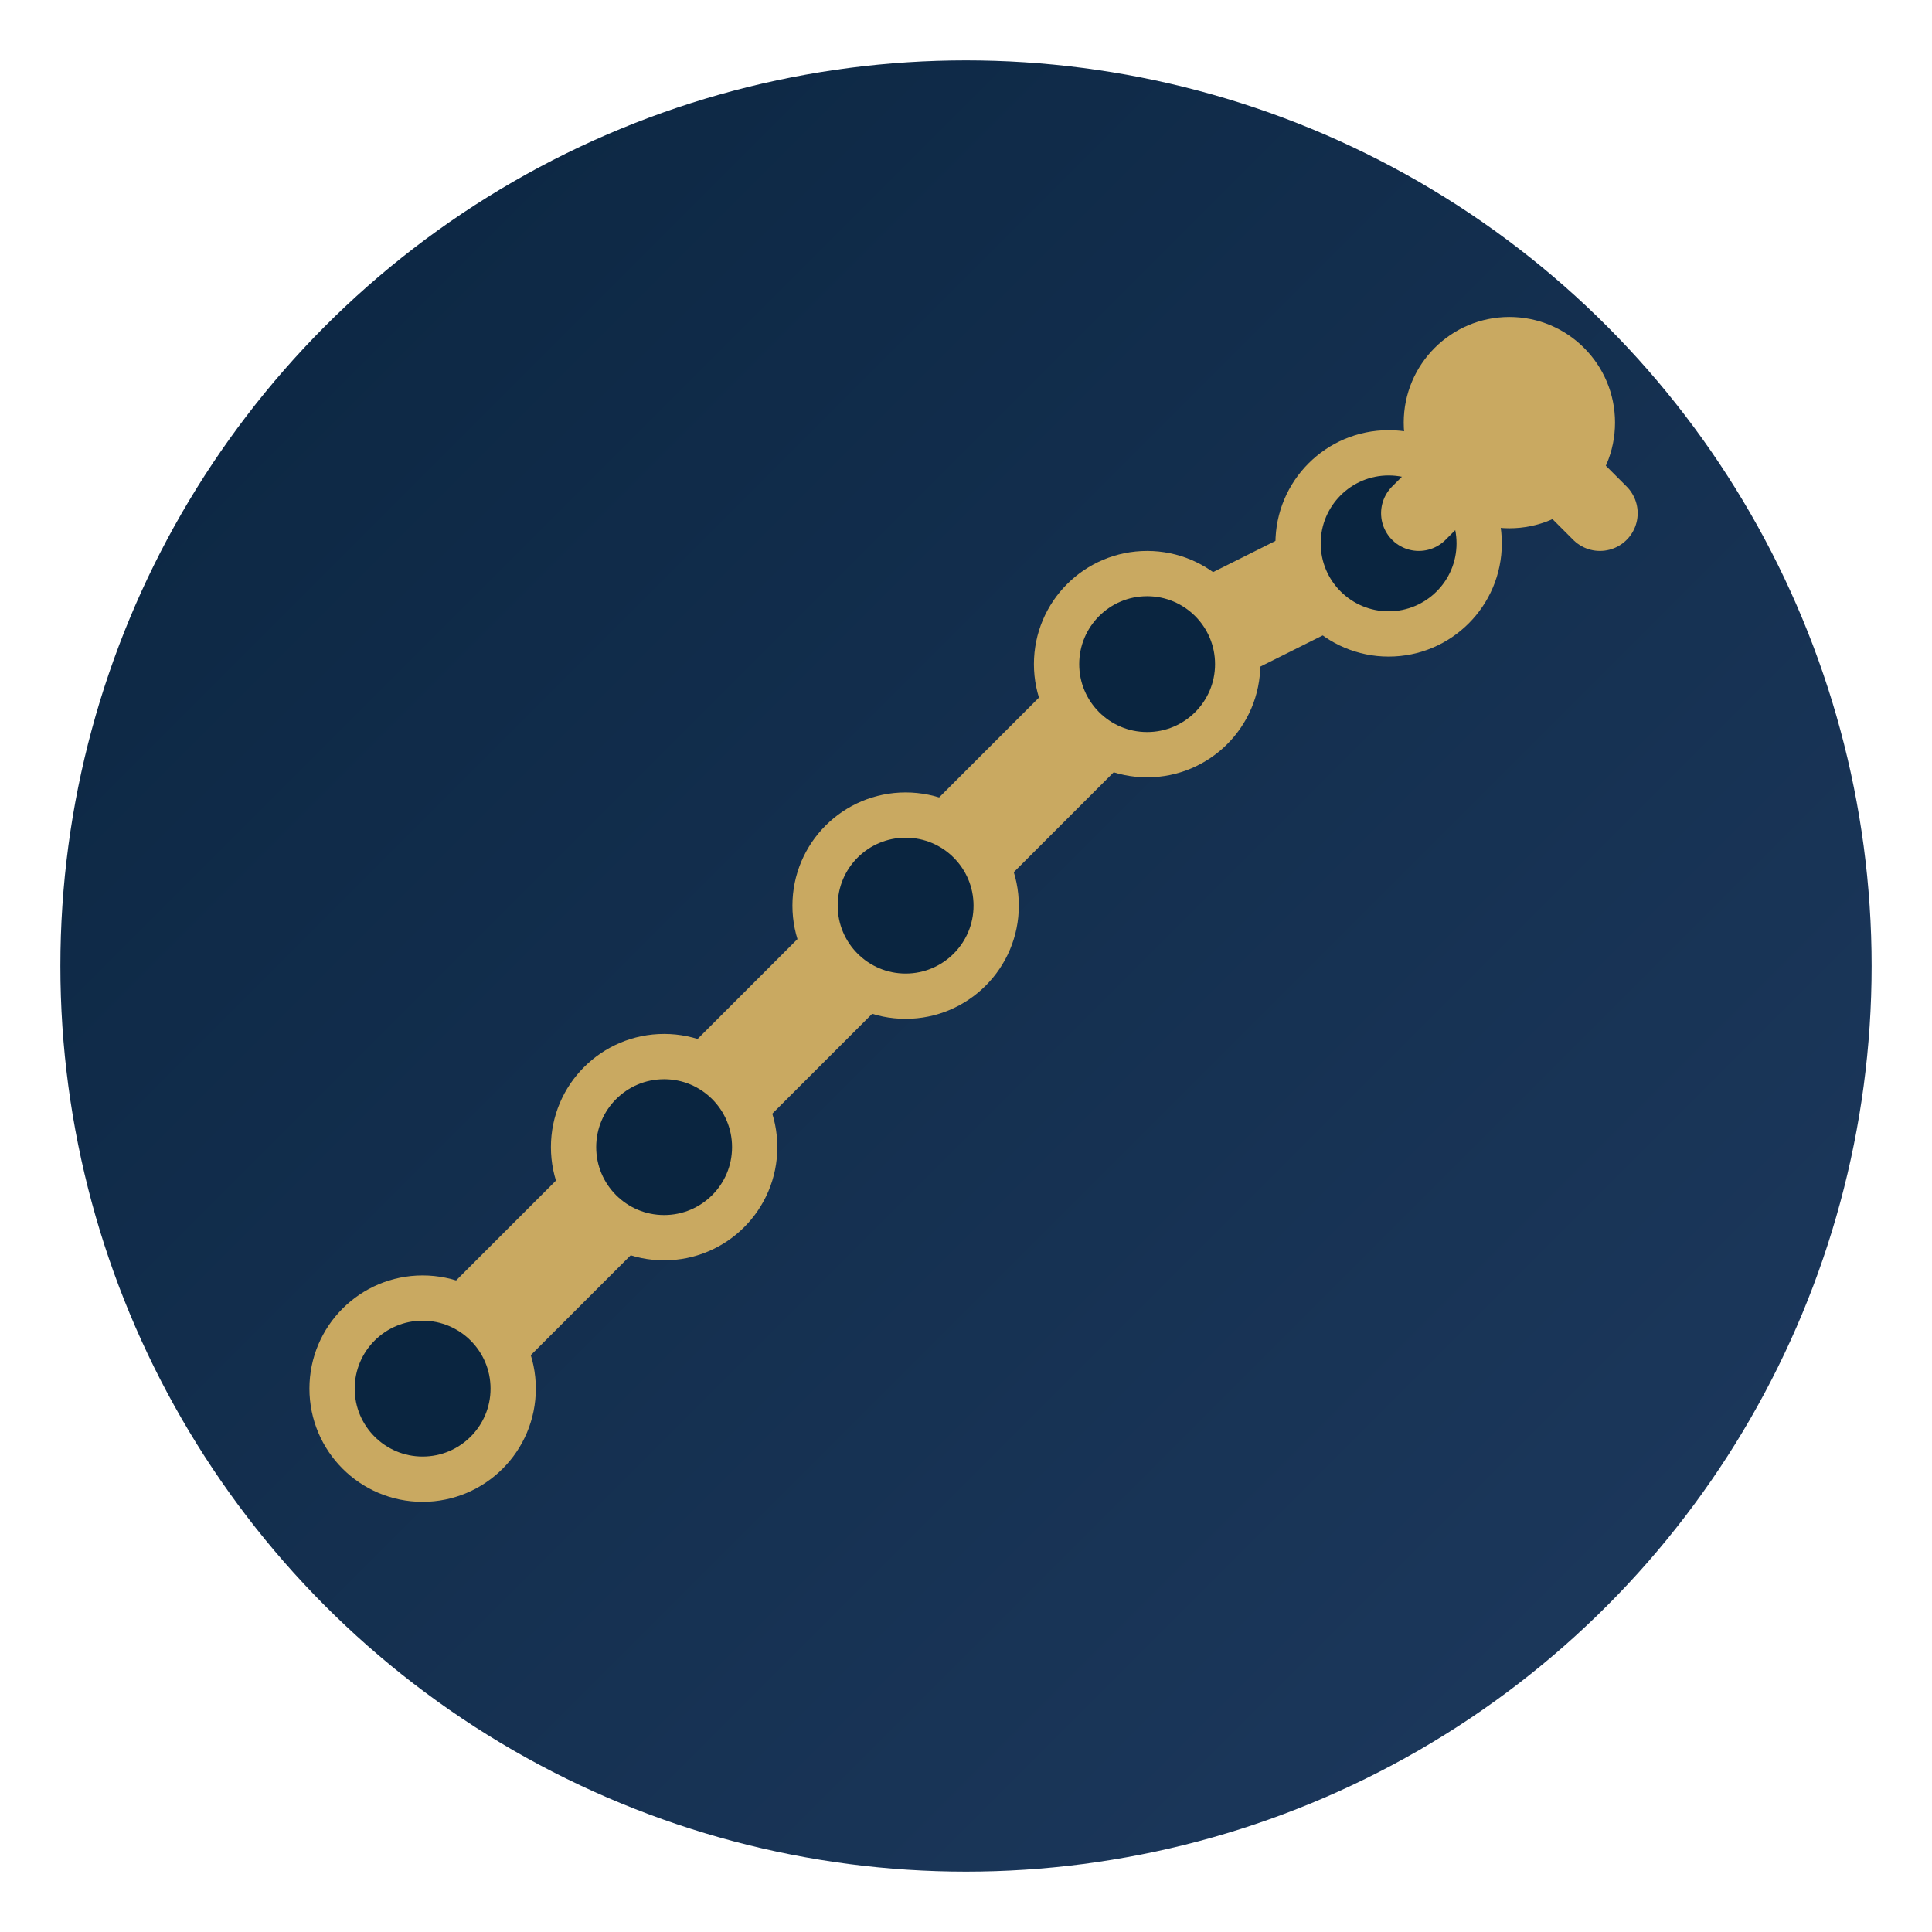
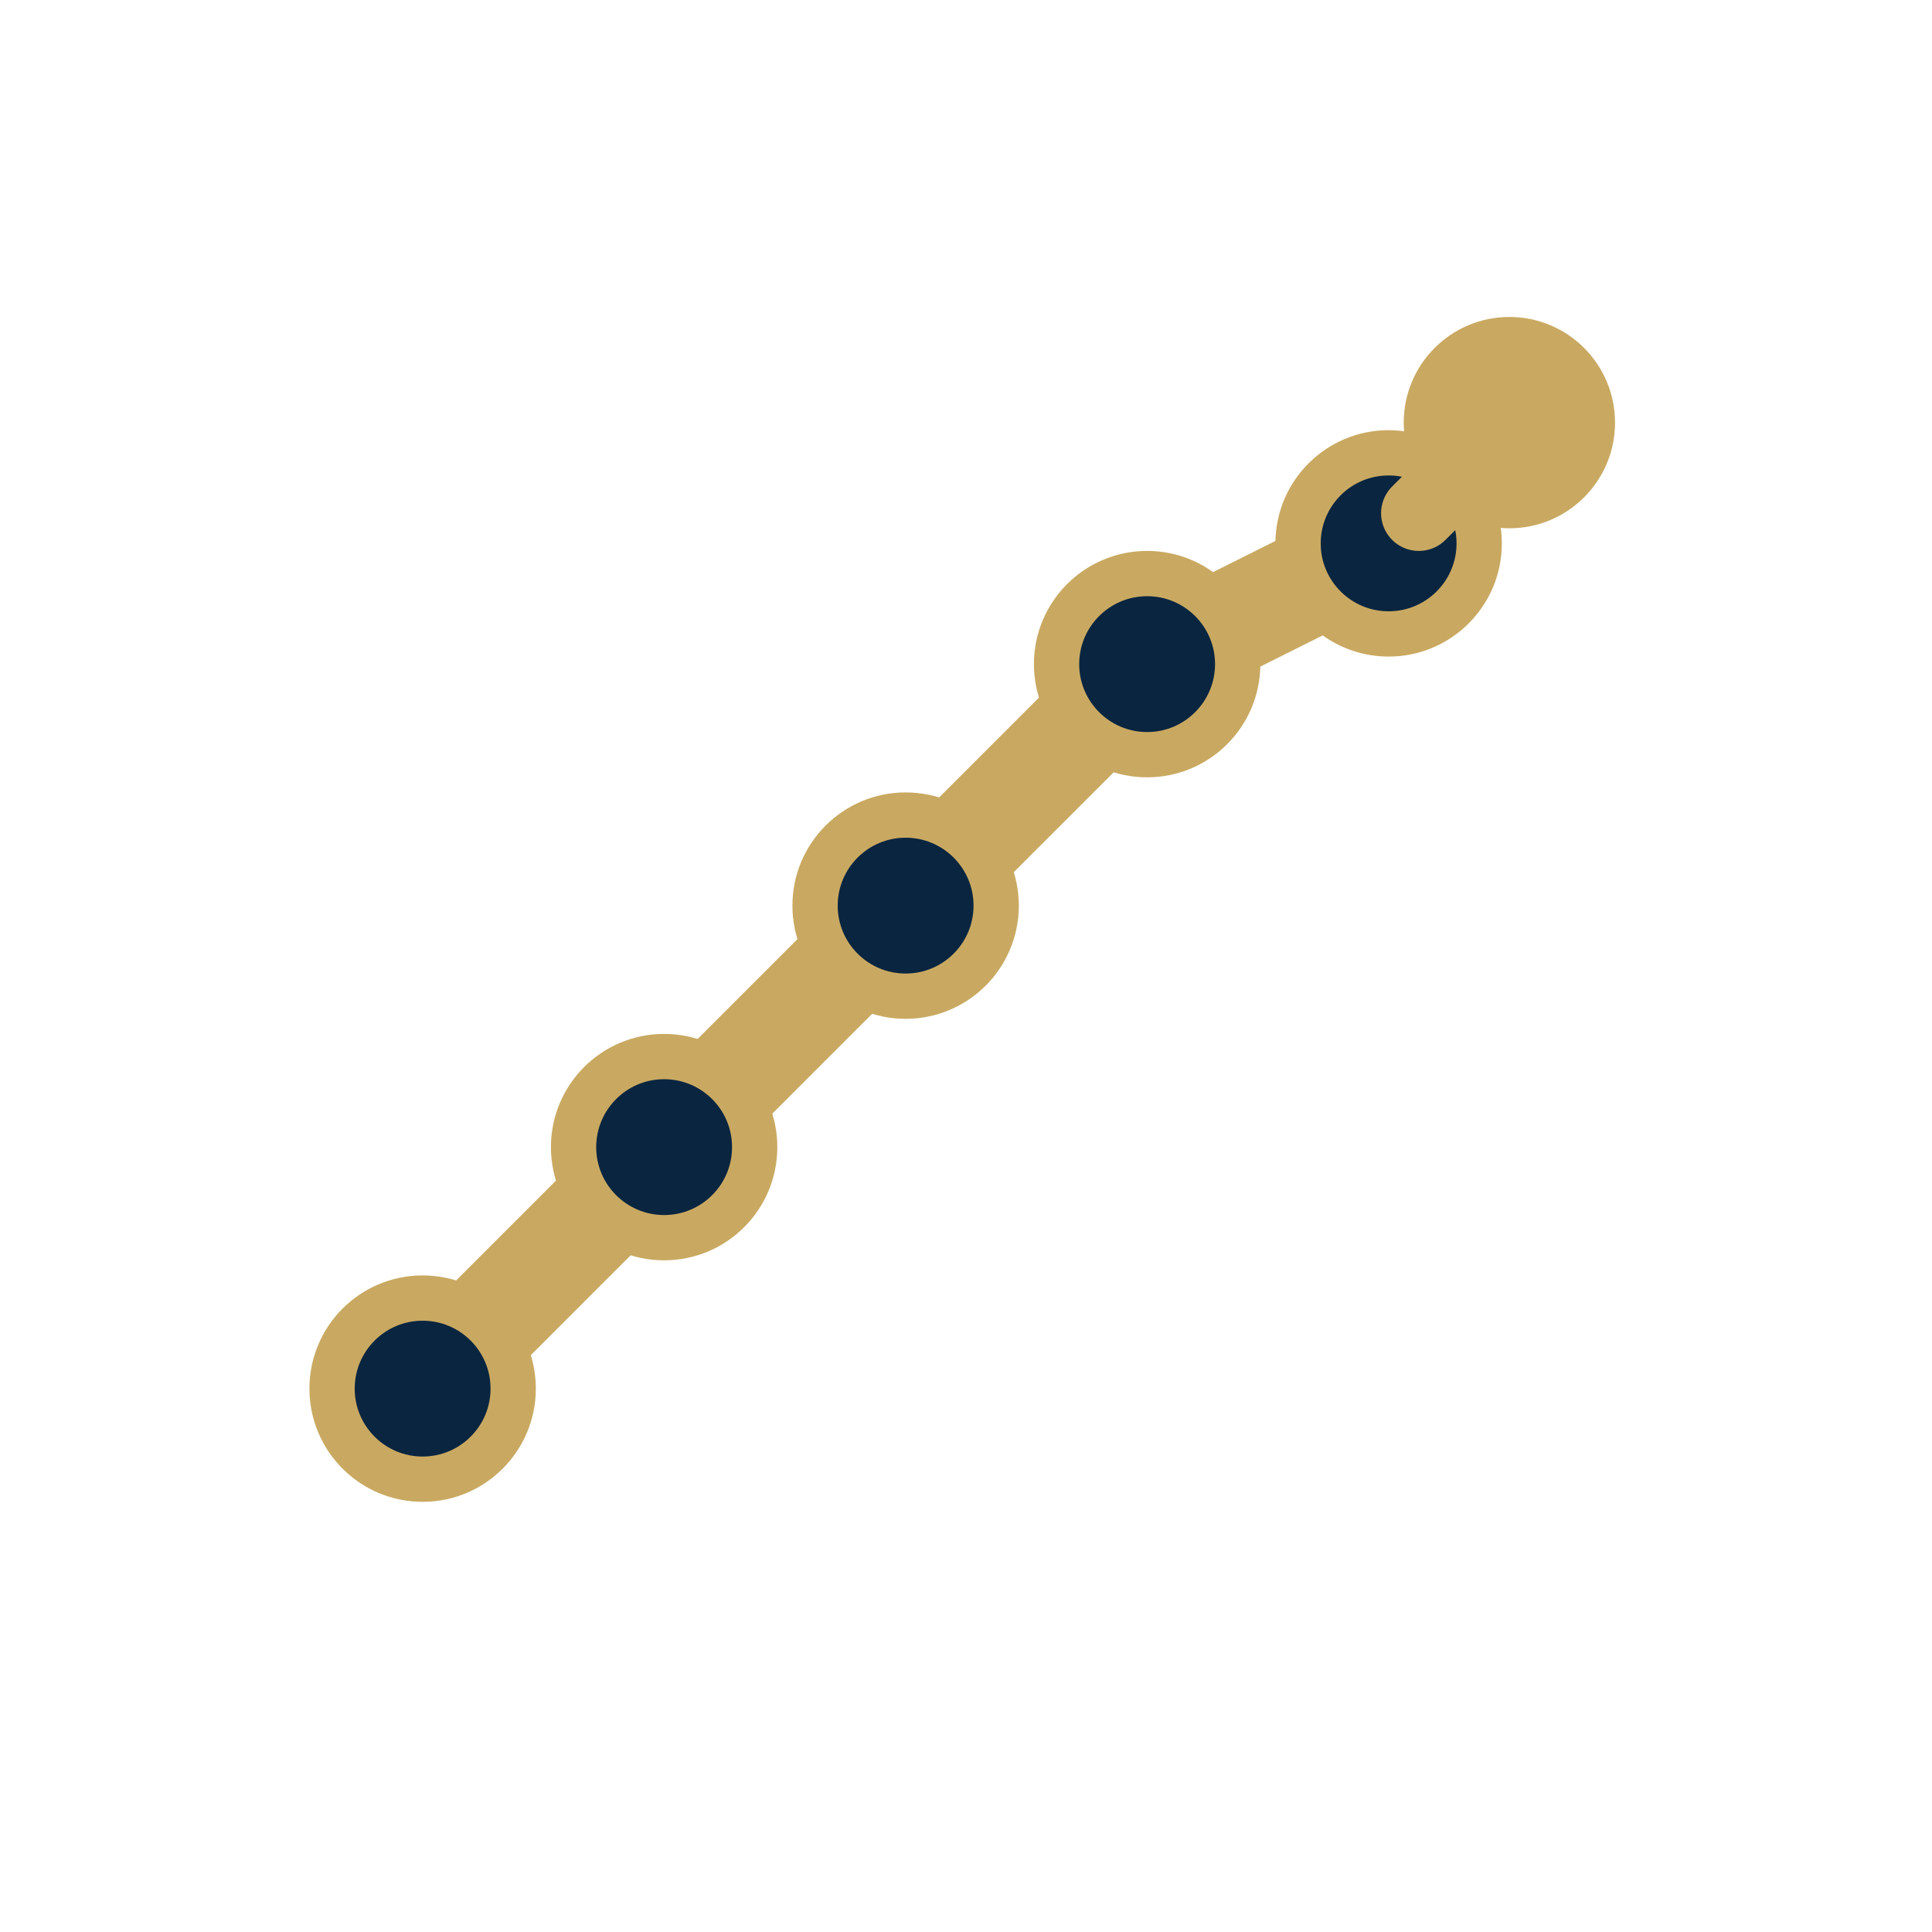
<svg xmlns="http://www.w3.org/2000/svg" viewBox="0 0 64 64" width="64" height="64">
  <defs>
    <linearGradient id="bgGrad" x1="0%" y1="0%" x2="100%" y2="100%">
      <stop offset="0%" style="stop-color:#0a2540;stop-opacity:1" />
      <stop offset="100%" style="stop-color:#1e3a5f;stop-opacity:1" />
    </linearGradient>
  </defs>
-   <circle cx="32" cy="32" r="30" fill="url(#bgGrad)" />
  <path d="M 14 46 L 22 38 L 30 30 L 38 22 L 46 18 L 50 14" stroke="#c9a961" stroke-width="3.5" fill="none" stroke-linecap="round" stroke-linejoin="round" />
  <circle cx="14" cy="46" r="3" fill="#0a2540" stroke="#c9a961" stroke-width="1.5" />
  <circle cx="22" cy="38" r="3" fill="#0a2540" stroke="#c9a961" stroke-width="1.5" />
  <circle cx="30" cy="30" r="3" fill="#0a2540" stroke="#c9a961" stroke-width="1.5" />
  <circle cx="38" cy="22" r="3" fill="#0a2540" stroke="#c9a961" stroke-width="1.5" />
  <circle cx="46" cy="18" r="3" fill="#0a2540" stroke="#c9a961" stroke-width="1.5" />
  <circle cx="50" cy="14" r="3.5" fill="#c9a961" />
-   <path d="M 47 17 L 50 14 L 53 17" stroke="#c9a961" stroke-width="2.5" fill="none" stroke-linecap="round" stroke-linejoin="round" />
+   <path d="M 47 17 L 50 14 " stroke="#c9a961" stroke-width="2.5" fill="none" stroke-linecap="round" stroke-linejoin="round" />
</svg>